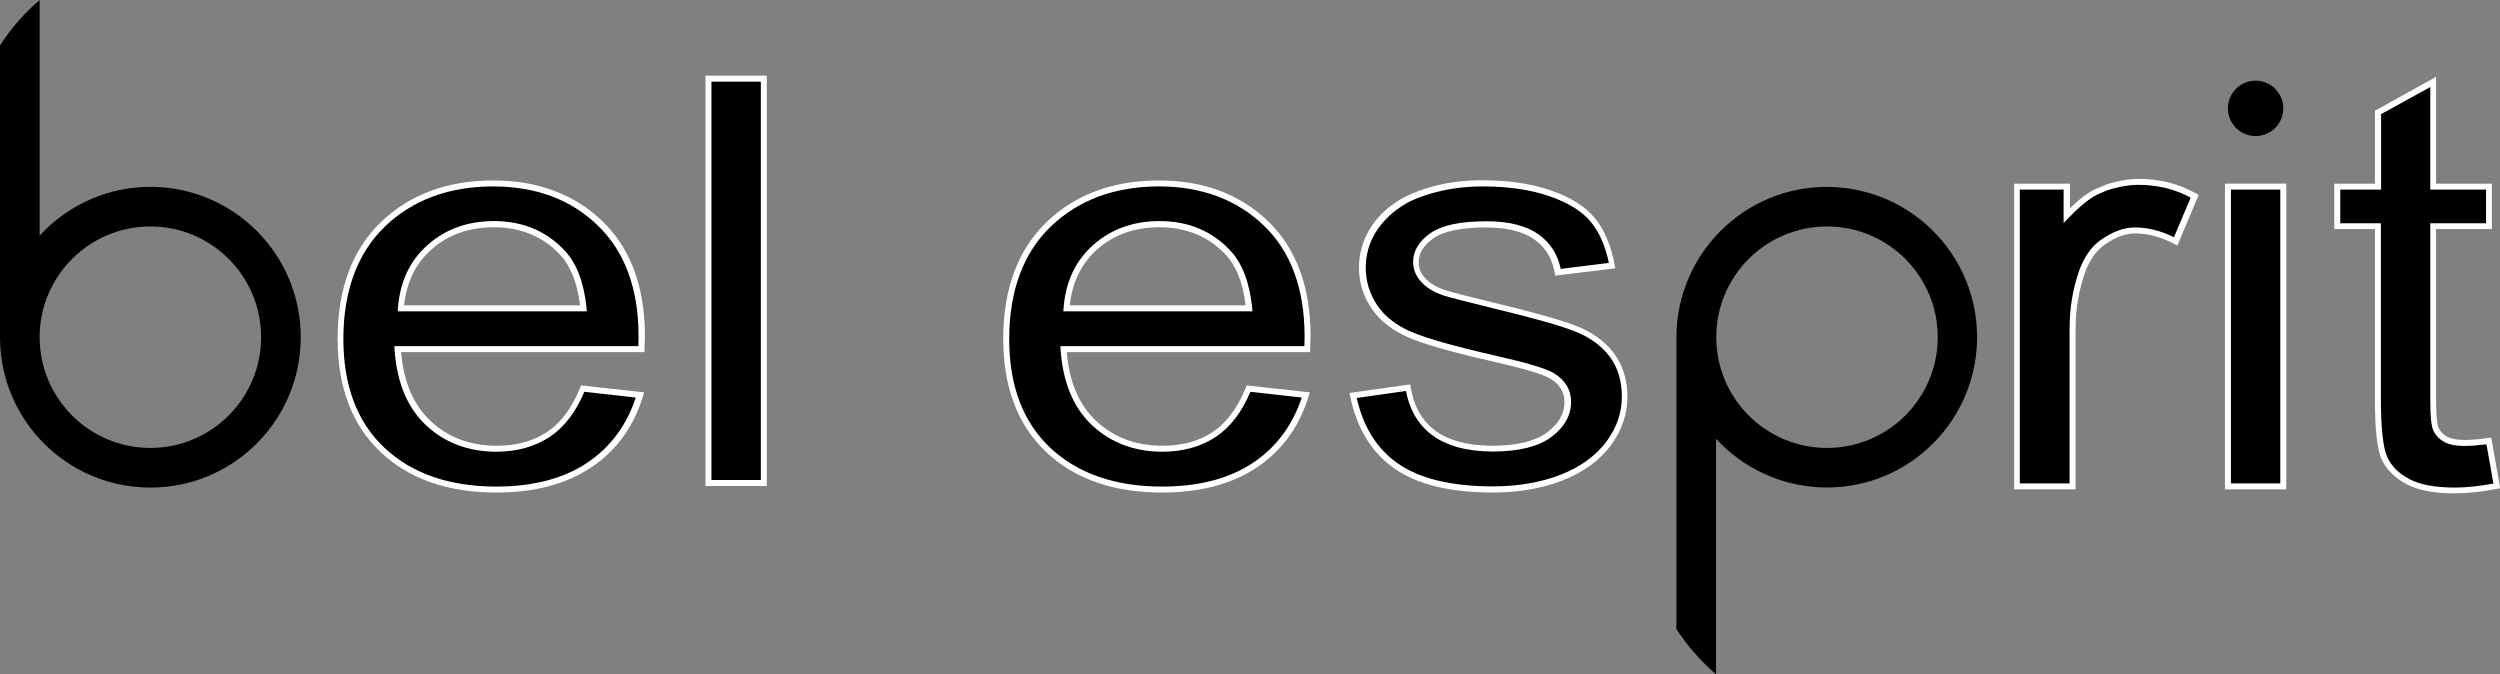
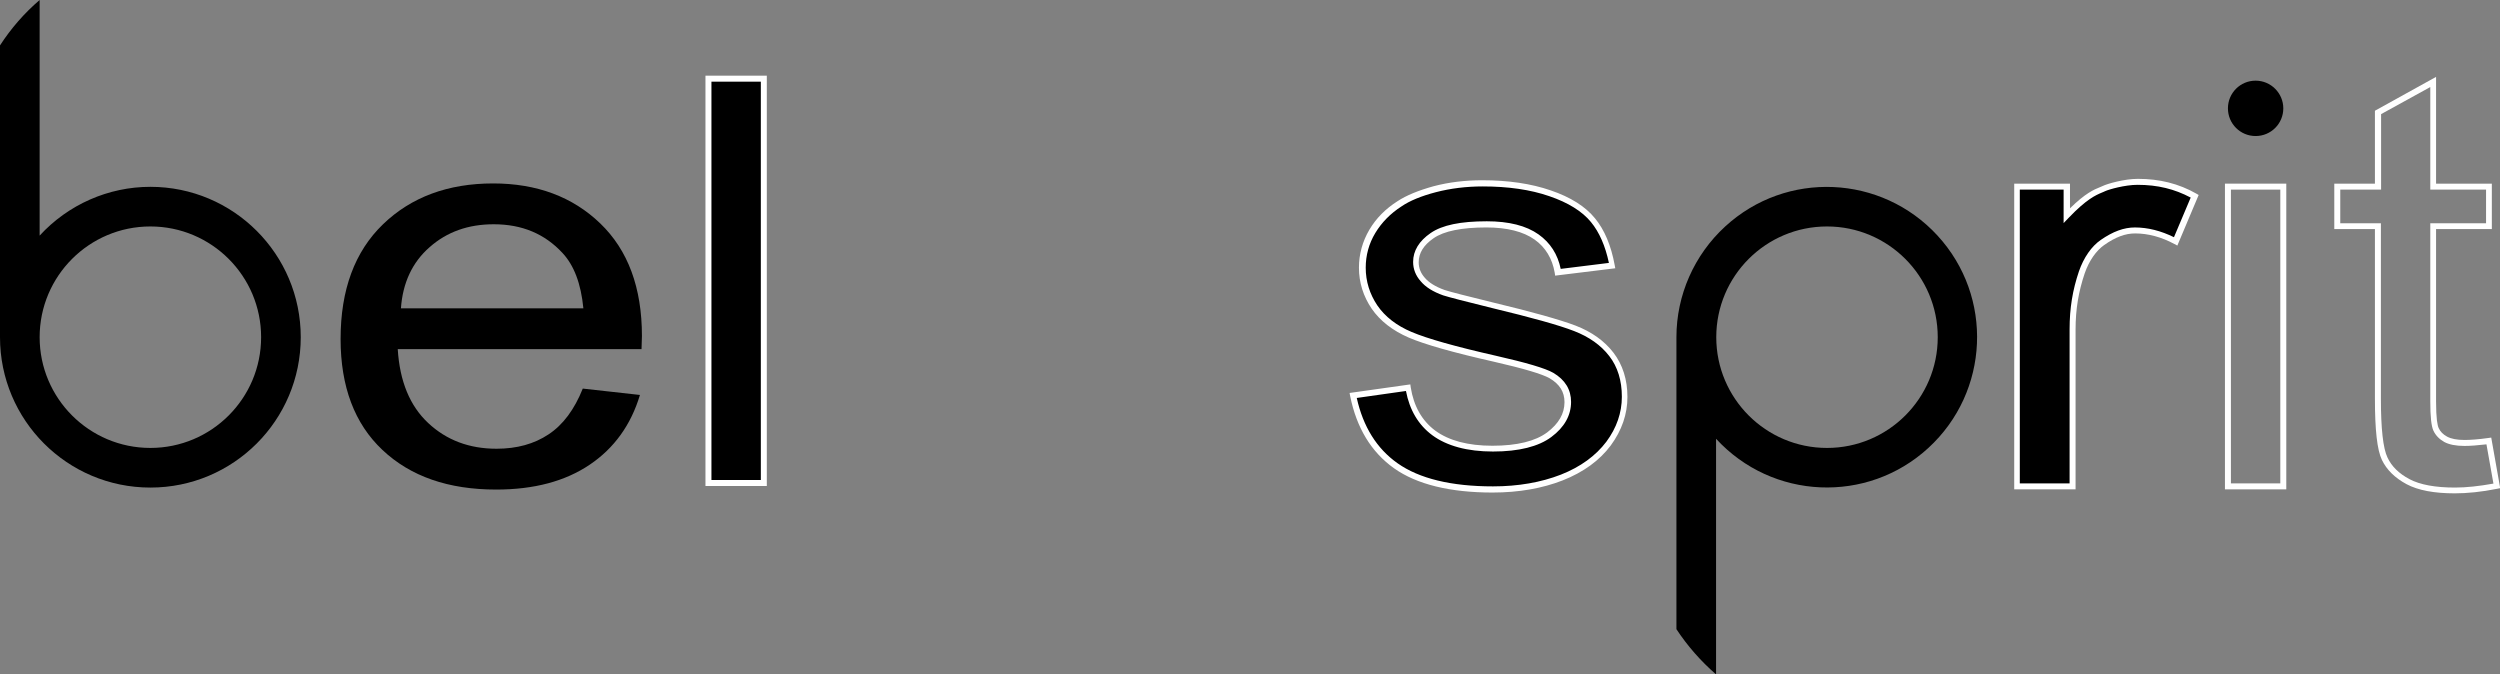
<svg xmlns="http://www.w3.org/2000/svg" width="1255.2" height="338.6">
  <rect width="100%" height="100%" fill="#808080" stroke="none" />
  <style>.st0{fill:#fff}.st1{fill-rule:evenodd;clip-rule:evenodd}</style>
  <path d="M292.6 195.1l28.7 3.2c-4.5 15-12.9 26.7-25.2 35-12.3 8.3-27.9 12.5-47 12.5-24 0-43-6.6-57.1-19.9-14-13.2-21-31.8-21-55.7 0-24.7 7.1-43.9 21.3-57.6 14.2-13.7 32.7-20.5 55.3-20.5 21.9 0 39.9 6.7 53.8 20.1 13.9 13.4 20.9 32.2 20.9 56.5 0 1.5-.1 3.7-.2 6.6H199.7c1 16.2 6.1 28.5 15.3 37.1 9.2 8.6 20.6 12.9 34.3 12.9 10.2 0 18.9-2.4 26.1-7.2 7.3-4.8 13-12.5 17.2-23zm-91.3-40.3h91.6c-1.2-12.4-4.7-21.6-10.5-27.8-8.9-9.6-20.3-14.4-34.5-14.4-12.8 0-23.5 3.8-32.2 11.5-8.7 7.6-13.5 17.9-14.4 30.7z" />
-   <path class="st0" d="M249.2 247.3c-24.3 0-43.8-6.8-58.1-20.3-14.3-13.5-21.6-32.6-21.6-56.8 0-25 7.3-44.8 21.8-58.7 14.4-13.9 33.4-20.9 56.4-20.9 22.2 0 40.7 6.9 54.8 20.5 14.1 13.6 21.3 33 21.3 57.6 0 1.5-.1 3.7-.2 6.7v1.4H201.4c1.2 14.9 6.2 26.5 14.7 34.5 8.8 8.3 20 12.5 33.3 12.5 9.9 0 18.4-2.3 25.3-6.9 6.9-4.6 12.5-12.1 16.6-22.3l.4-1.1 31.7 3.5-.5 1.7c-4.6 15.3-13.3 27.4-25.8 35.8-12.6 8.5-28.6 12.8-47.9 12.8zm-1.6-153.7c-22.2 0-40.4 6.8-54.3 20.1-13.8 13.3-20.9 32.3-20.9 56.5 0 23.4 6.9 41.7 20.6 54.6 13.7 12.9 32.6 19.5 56.1 19.5 18.7 0 34.2-4.1 46.1-12.2 11.4-7.8 19.5-18.7 24-32.5l-25.8-2.9c-4.3 10.2-10.1 17.8-17.3 22.6-7.4 4.9-16.5 7.5-26.9 7.5-14 0-25.9-4.5-35.3-13.3-9.4-8.8-14.7-21.6-15.8-38.1l-.1-1.6h122.5c.1-2.3.1-4 .1-5.1 0-23.7-6.9-42.4-20.4-55.4-13.4-13.1-31.1-19.7-52.6-19.7zm47 62.7h-94.9l.1-1.6c1-13.2 6-23.9 15-31.8 8.9-7.9 20.1-11.9 33.2-11.9 14.5 0 26.4 5 35.6 14.9 6 6.4 9.6 16.1 10.9 28.7l.1 1.7zm-91.7-3h88.3c-1.3-11.2-4.7-19.7-9.9-25.3-8.5-9.2-19.8-13.9-33.4-13.9-12.3 0-22.8 3.7-31.2 11.1-8 7-12.6 16.5-13.8 28.1z" />
  <path d="M355.6 242.5v-203h27.8v203h-27.8z" />
  <path class="st0" d="M385 244h-30.8V38H385v206zm-27.9-3H382V41h-24.8v200z" />
-   <path d="M626.8 195.1l28.7 3.2c-4.5 15-12.9 26.7-25.2 35-12.3 8.3-27.9 12.5-47 12.5-24 0-43-6.6-57.1-19.9-14.1-13.2-21.1-31.8-21.1-55.7 0-24.7 7.1-43.9 21.3-57.6 14.2-13.7 32.7-20.5 55.3-20.5 21.9 0 39.9 6.7 53.8 20.1 13.9 13.4 20.9 32.2 20.9 56.5 0 1.5-.1 3.7-.2 6.6H534c1 16.2 6.1 28.5 15.3 37.1 9.2 8.6 20.6 12.9 34.3 12.9 10.2 0 18.9-2.4 26.1-7.2 7.2-4.8 12.9-12.5 17.1-23zm-91.3-40.3h91.6c-1.2-12.4-4.7-21.6-10.5-27.8-8.9-9.6-20.3-14.4-34.5-14.4-12.8 0-23.5 3.8-32.2 11.5-8.7 7.6-13.5 17.9-14.4 30.7z" />
-   <path class="st0" d="M583.4 247.3c-24.3 0-43.8-6.8-58.1-20.3-14.3-13.5-21.6-32.6-21.6-56.8 0-25 7.3-44.8 21.8-58.7 14.4-13.9 33.4-20.9 56.4-20.9 22.2 0 40.7 6.9 54.8 20.5 14.1 13.6 21.3 33 21.3 57.6 0 1.5-.1 3.7-.2 6.7v1.4H535.6c1.2 14.9 6.2 26.5 14.7 34.5 8.8 8.3 20 12.5 33.3 12.5 9.9 0 18.4-2.3 25.3-6.9 6.9-4.6 12.5-12.1 16.6-22.3l.4-1.1 31.7 3.5-.5 1.7c-4.6 15.3-13.3 27.4-25.8 35.8-12.5 8.5-28.6 12.8-47.9 12.8zm-1.5-153.7c-22.2 0-40.4 6.8-54.3 20.1-13.8 13.3-20.9 32.3-20.9 56.5 0 23.4 6.9 41.7 20.6 54.6 13.7 12.9 32.6 19.5 56.1 19.5 18.7 0 34.2-4.1 46.1-12.2 11.4-7.7 19.5-18.7 24.1-32.5l-25.8-2.9c-4.3 10.2-10.1 17.8-17.3 22.6-7.4 4.9-16.5 7.5-26.9 7.5-14 0-25.9-4.5-35.3-13.3-9.4-8.8-14.7-21.6-15.8-38.1l-.1-1.6h122.5c.1-2.3.1-4 .1-5.1 0-23.7-6.9-42.4-20.4-55.4-13.6-13.1-31.3-19.7-52.7-19.7zm46.9 62.7h-94.9l.1-1.6c1-13.2 6-23.9 15-31.8 8.9-7.9 20.1-11.9 33.2-11.9 14.5 0 26.4 5 35.6 14.9 6 6.4 9.6 16.1 10.9 28.7l.1 1.7zm-91.7-3h88.3c-1.3-11.2-4.7-19.7-9.9-25.3-8.5-9.2-19.8-13.9-33.4-13.9-12.3 0-22.8 3.7-31.2 11.1-7.9 7-12.6 16.5-13.8 28.1z" />
  <path d="M679.4 198.6l27.5-3.9c1.5 9.9 5.8 17.4 12.9 22.7 7.1 5.3 16.9 7.9 29.6 7.9 12.8 0 22.2-2.3 28.4-7 6.2-4.7 9.3-10.1 9.3-16.4 0-5.6-2.7-10.1-8.2-13.3-3.8-2.2-13.3-5-28.4-8.4-20.4-4.6-34.5-8.6-42.4-12-7.9-3.4-13.9-8-17.9-14-4.1-6-6.1-12.5-6.1-19.7 0-6.6 1.7-12.6 5-18.2s7.9-10.2 13.7-13.9c4.3-2.9 10.2-5.3 17.7-7.3s15.5-3 24-3c12.9 0 24.2 1.7 33.9 5s16.9 7.8 21.6 13.5c4.6 5.7 7.8 13.3 9.6 22.8l-27.2 3.3c-1.2-7.6-4.8-13.5-10.7-17.7-5.9-4.2-14.3-6.4-25.1-6.4-12.8 0-21.9 1.9-27.3 5.7-5.5 3.8-8.2 8.2-8.2 13.3 0 3.2 1.1 6.1 3.4 8.7 2.3 2.7 5.8 4.9 10.7 6.6 2.8.9 11 3 24.6 6.4 19.7 4.7 33.4 8.6 41.2 11.6 7.8 3 13.9 7.4 18.3 13.1 4.4 5.7 6.6 12.8 6.6 21.3 0 8.3-2.7 16.1-8.1 23.5-5.4 7.3-13.2 13-23.4 17s-21.7 6-34.6 6c-21.3 0-37.6-4-48.8-11.9-11.4-8-18.5-19.7-21.6-35.3z" />
  <path class="st0" d="M749.5 247.3c-21.5 0-38.2-4.1-49.6-12.2-11.4-8.1-18.8-20.3-22-36.2l-.3-1.6 30.5-4.3.2 1.5c1.5 9.4 5.6 16.7 12.3 21.7 6.8 5 16.4 7.6 28.7 7.6 12.4 0 21.6-2.3 27.5-6.7 5.8-4.4 8.7-9.4 8.7-15.2 0-5.1-2.4-9-7.5-12-3.7-2.1-13.1-4.9-28-8.3-20.4-4.6-34.8-8.7-42.7-12.1-8.1-3.5-14.4-8.4-18.6-14.5-4.2-6.2-6.4-13.1-6.4-20.6 0-6.8 1.8-13.2 5.2-19 3.4-5.8 8.2-10.6 14.2-14.4 4.4-2.9 10.5-5.4 18.1-7.5 7.6-2 15.8-3 24.4-3 13 0 24.6 1.7 34.4 5.1 10 3.4 17.4 8.1 22.2 14 4.8 5.8 8.1 13.7 9.9 23.5l.3 1.6-30.2 3.7-.2-1.4c-1.2-7.1-4.6-12.8-10.1-16.7-5.6-4-13.8-6.1-24.2-6.1-12.4 0-21.3 1.8-26.5 5.4-5.1 3.5-7.5 7.5-7.5 12.1 0 2.9 1 5.4 3 7.7 2.1 2.5 5.5 4.6 10 6.2 2.7.9 10.9 3 24.4 6.3 19.6 4.7 33.5 8.6 41.4 11.6 8 3.1 14.4 7.6 19 13.6s7 13.5 7 22.2c0 8.6-2.8 16.8-8.4 24.4-5.6 7.5-13.7 13.4-24.1 17.5-10.2 4-22.1 6.1-35.1 6.1zm-68.3-47.5c3.2 14.4 10 25.4 20.5 32.8 10.9 7.7 27 11.6 47.9 11.6 12.6 0 24.1-2 34.1-5.9 9.9-3.9 17.5-9.5 22.8-16.5 5.2-7 7.8-14.6 7.8-22.6 0-8.1-2.1-15-6.3-20.4-4.2-5.5-10.2-9.7-17.7-12.6-7.7-3-21.5-6.8-41-11.5-13.8-3.4-21.9-5.5-24.7-6.4-5.1-1.8-8.9-4.2-11.3-7.1-2.5-2.8-3.8-6.1-3.8-9.7 0-5.6 3-10.5 8.8-14.5 5.8-4 15-5.9 28.2-5.9 11.1 0 19.8 2.2 26 6.6 5.9 4.2 9.6 10 11.1 17.3l24.2-3c-1.8-8.5-4.8-15.4-9-20.5-4.4-5.4-11.5-9.8-20.9-13-9.5-3.3-20.8-4.9-33.4-4.9-8.4 0-16.3 1-23.6 2.9-7.3 1.9-13.1 4.3-17.2 7.1-5.6 3.6-10 8.1-13.2 13.4-3.2 5.3-4.8 11.2-4.8 17.4 0 6.9 2 13.2 5.8 18.9 3.9 5.7 9.7 10.2 17.3 13.4 7.8 3.3 21.9 7.3 42.2 11.9 15.4 3.5 24.9 6.3 28.9 8.6 5.9 3.5 8.9 8.4 8.9 14.6 0 6.7-3.3 12.7-9.9 17.6-6.4 4.8-16.3 7.3-29.3 7.3-12.9 0-23.2-2.8-30.5-8.2-7-5.2-11.4-12.7-13.2-22.2l-24.7 3.5z" />
  <path class="st1" d="M19.9 0v118.3c14.3-15.6 34.5-24.5 55.6-24.5 41.7 0 75.5 33.8 75.5 75.5s-33.8 75.5-75.5 75.5S0 211 0 169.3V22.8C5.5 14.3 12.2 6.6 19.9 0zm111.2 169.3c0-30.7-24.9-55.6-55.6-55.6-30.7 0-55.6 24.9-55.6 55.6s24.9 55.6 55.6 55.6c30.7 0 55.6-24.9 55.6-55.6z" id="HATCH_2_" />
  <path class="st1" d="M861.6 338.6V220.3c28.2 30.7 75.9 32.8 106.6 4.6 30.7-28.2 32.8-75.9 4.6-106.6-28.2-30.7-75.9-32.8-106.6-4.6-15.6 14.3-24.5 34.5-24.5 55.6v146.6c5.6 8.5 12.3 16.1 19.9 22.7zm111.3-169.3c0-30.7-24.9-55.6-55.6-55.6-30.7 0-55.6 24.9-55.6 55.6s24.9 55.6 55.6 55.6c30.7 0 55.6-24.9 55.6-55.6z" id="HATCH_1_" />
  <g>
    <path d="M1012.8 244.2V93.7h25v14.6c10.6-11.2 15.6-12.1 18.5-13.6 2.1-1 10.5-3.4 17-3.4 9.4 0 18.9 1.7 28.6 7.2l-9.6 22.7c-6.8-3.7-13.6-5.5-20.4-5.5-6.1 0-11.5 2.7-16.4 6-4.8 3.4-8.3 9-10.4 15-3.1 9.1-4.6 18-4.6 28.8v78.8h-27.7z" />
    <path class="st0" d="M1042.1 245.7h-30.8V92.2h28v12.4c7.7-7.6 12.2-9.5 15-10.6.5-.2 1-.4 1.4-.6 2.2-1.1 10.8-3.6 17.7-3.6 10.9 0 20.5 2.4 29.3 7.4l1.2.7-10.7 25.4-1.5-.8c-6.5-3.5-13.2-5.3-19.7-5.3-4.9 0-9.8 1.8-15.5 5.8-4.1 2.9-7.6 7.9-9.8 14.2-3.1 9.2-4.6 18-4.6 28.3v80.2zm-27.8-3h24.8v-77.3c0-10.7 1.5-19.7 4.7-29.2 2.4-6.9 6.3-12.5 10.9-15.7 6.2-4.3 11.7-6.3 17.2-6.3 6.5 0 13.1 1.7 19.6 4.9l8.4-19.9c-8.1-4.3-16.6-6.4-26.7-6.4-6.3 0-14.4 2.3-16.3 3.2-.5.2-1 .5-1.6.7-3.1 1.3-7.7 3.3-16.6 12.6l-2.6 2.7V95.2h-22v147.5z" />
  </g>
  <g>
-     <path d="M1118.6 244.2V93.7h27.8v150.5h-27.8z" />
    <path class="st0" d="M1147.9 245.7h-30.8V92.2h30.8v153.5zm-27.8-3h24.8V95.2h-24.8v147.5z" />
  </g>
  <g>
-     <path d="M1249.5 221.4l4 22.5c-7.8 1.5-14.8 2.3-21 2.3-10.1 0-17.9-1.5-23.5-4.4-5.6-2.9-9.5-6.8-11.7-11.5-2.3-4.8-3.4-14.8-3.4-30.1v-86.6h-20.4V93.7h20.4V56.5l27.7-15.3v52.6h28v19.8h-28v88c0 7.3.5 12 1.5 14 1 2.1 2.6 3.7 4.8 5 2.2 1.2 5.4 1.8 9.5 1.8 3 0 7-.3 12.1-1z" />
    <path class="st0" d="M1232.5 247.7c-10.3 0-18.4-1.5-24.2-4.6-5.8-3.1-10-7.2-12.4-12.2-2.4-5-3.5-15.1-3.5-30.8V115H1172V92.2h20.4V55.6l30.7-17v53.6h28V115h-28v86.5c0 8.7.7 12.1 1.3 13.4.8 1.8 2.2 3.2 4.2 4.3 2 1.1 4.9 1.7 8.8 1.7 3 0 7.1-.3 12-1l1.4-.2 4.5 25.4-1.5.3c-7.9 1.6-15.1 2.3-21.3 2.3zM1175 112.1h20.4v88.1c0 15 1.1 24.9 3.3 29.5 2.1 4.5 5.8 8.1 11.1 10.9 5.3 2.8 13 4.2 22.8 4.2 5.7 0 12.1-.7 19.3-2l-3.5-19.7c-4.4.5-8.1.8-11 .8-4.4 0-7.8-.7-10.2-2-2.5-1.4-4.3-3.3-5.4-5.6-1.1-2.3-1.6-7.1-1.6-14.7v-89.5h28V95.2h-28V43.7l-24.7 13.6v37.9H1175v16.9z" />
  </g>
  <path d="M1146.4 54.4c0 7.7-6.2 13.9-13.9 13.9s-13.9-6.2-13.9-13.9 6.2-13.9 13.9-13.9 13.9 6.3 13.9 13.9z" />
</svg>